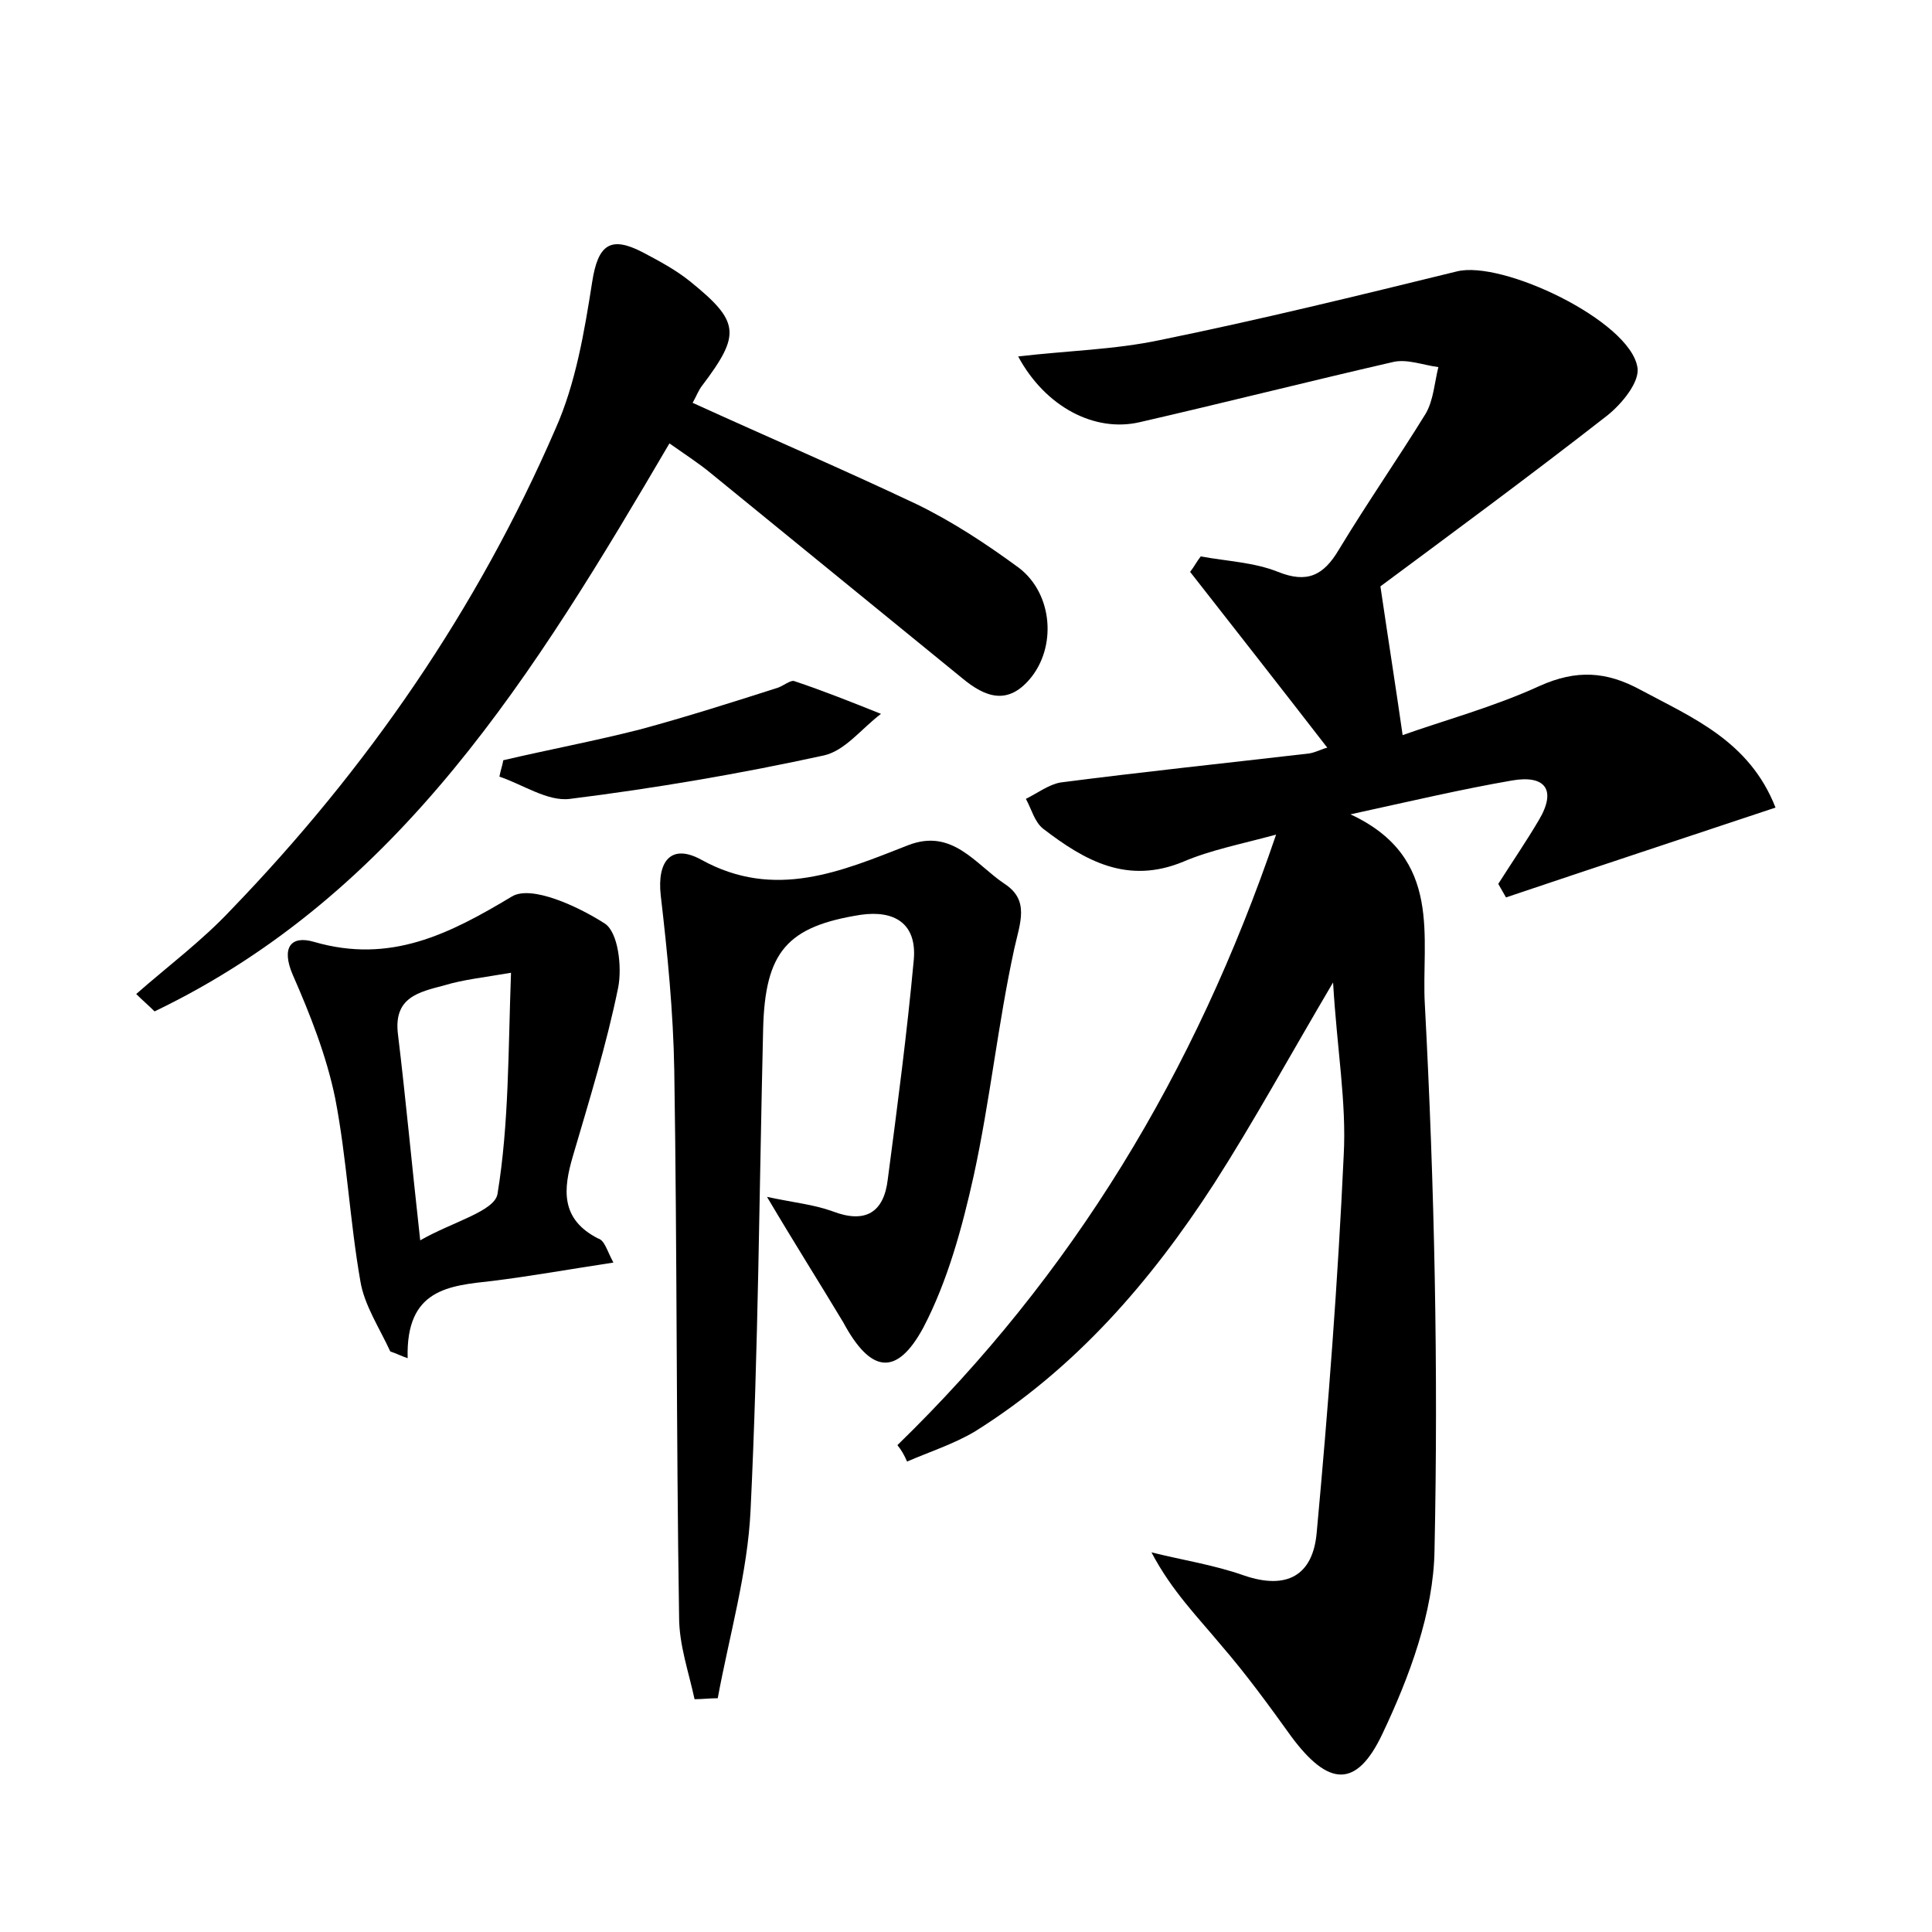
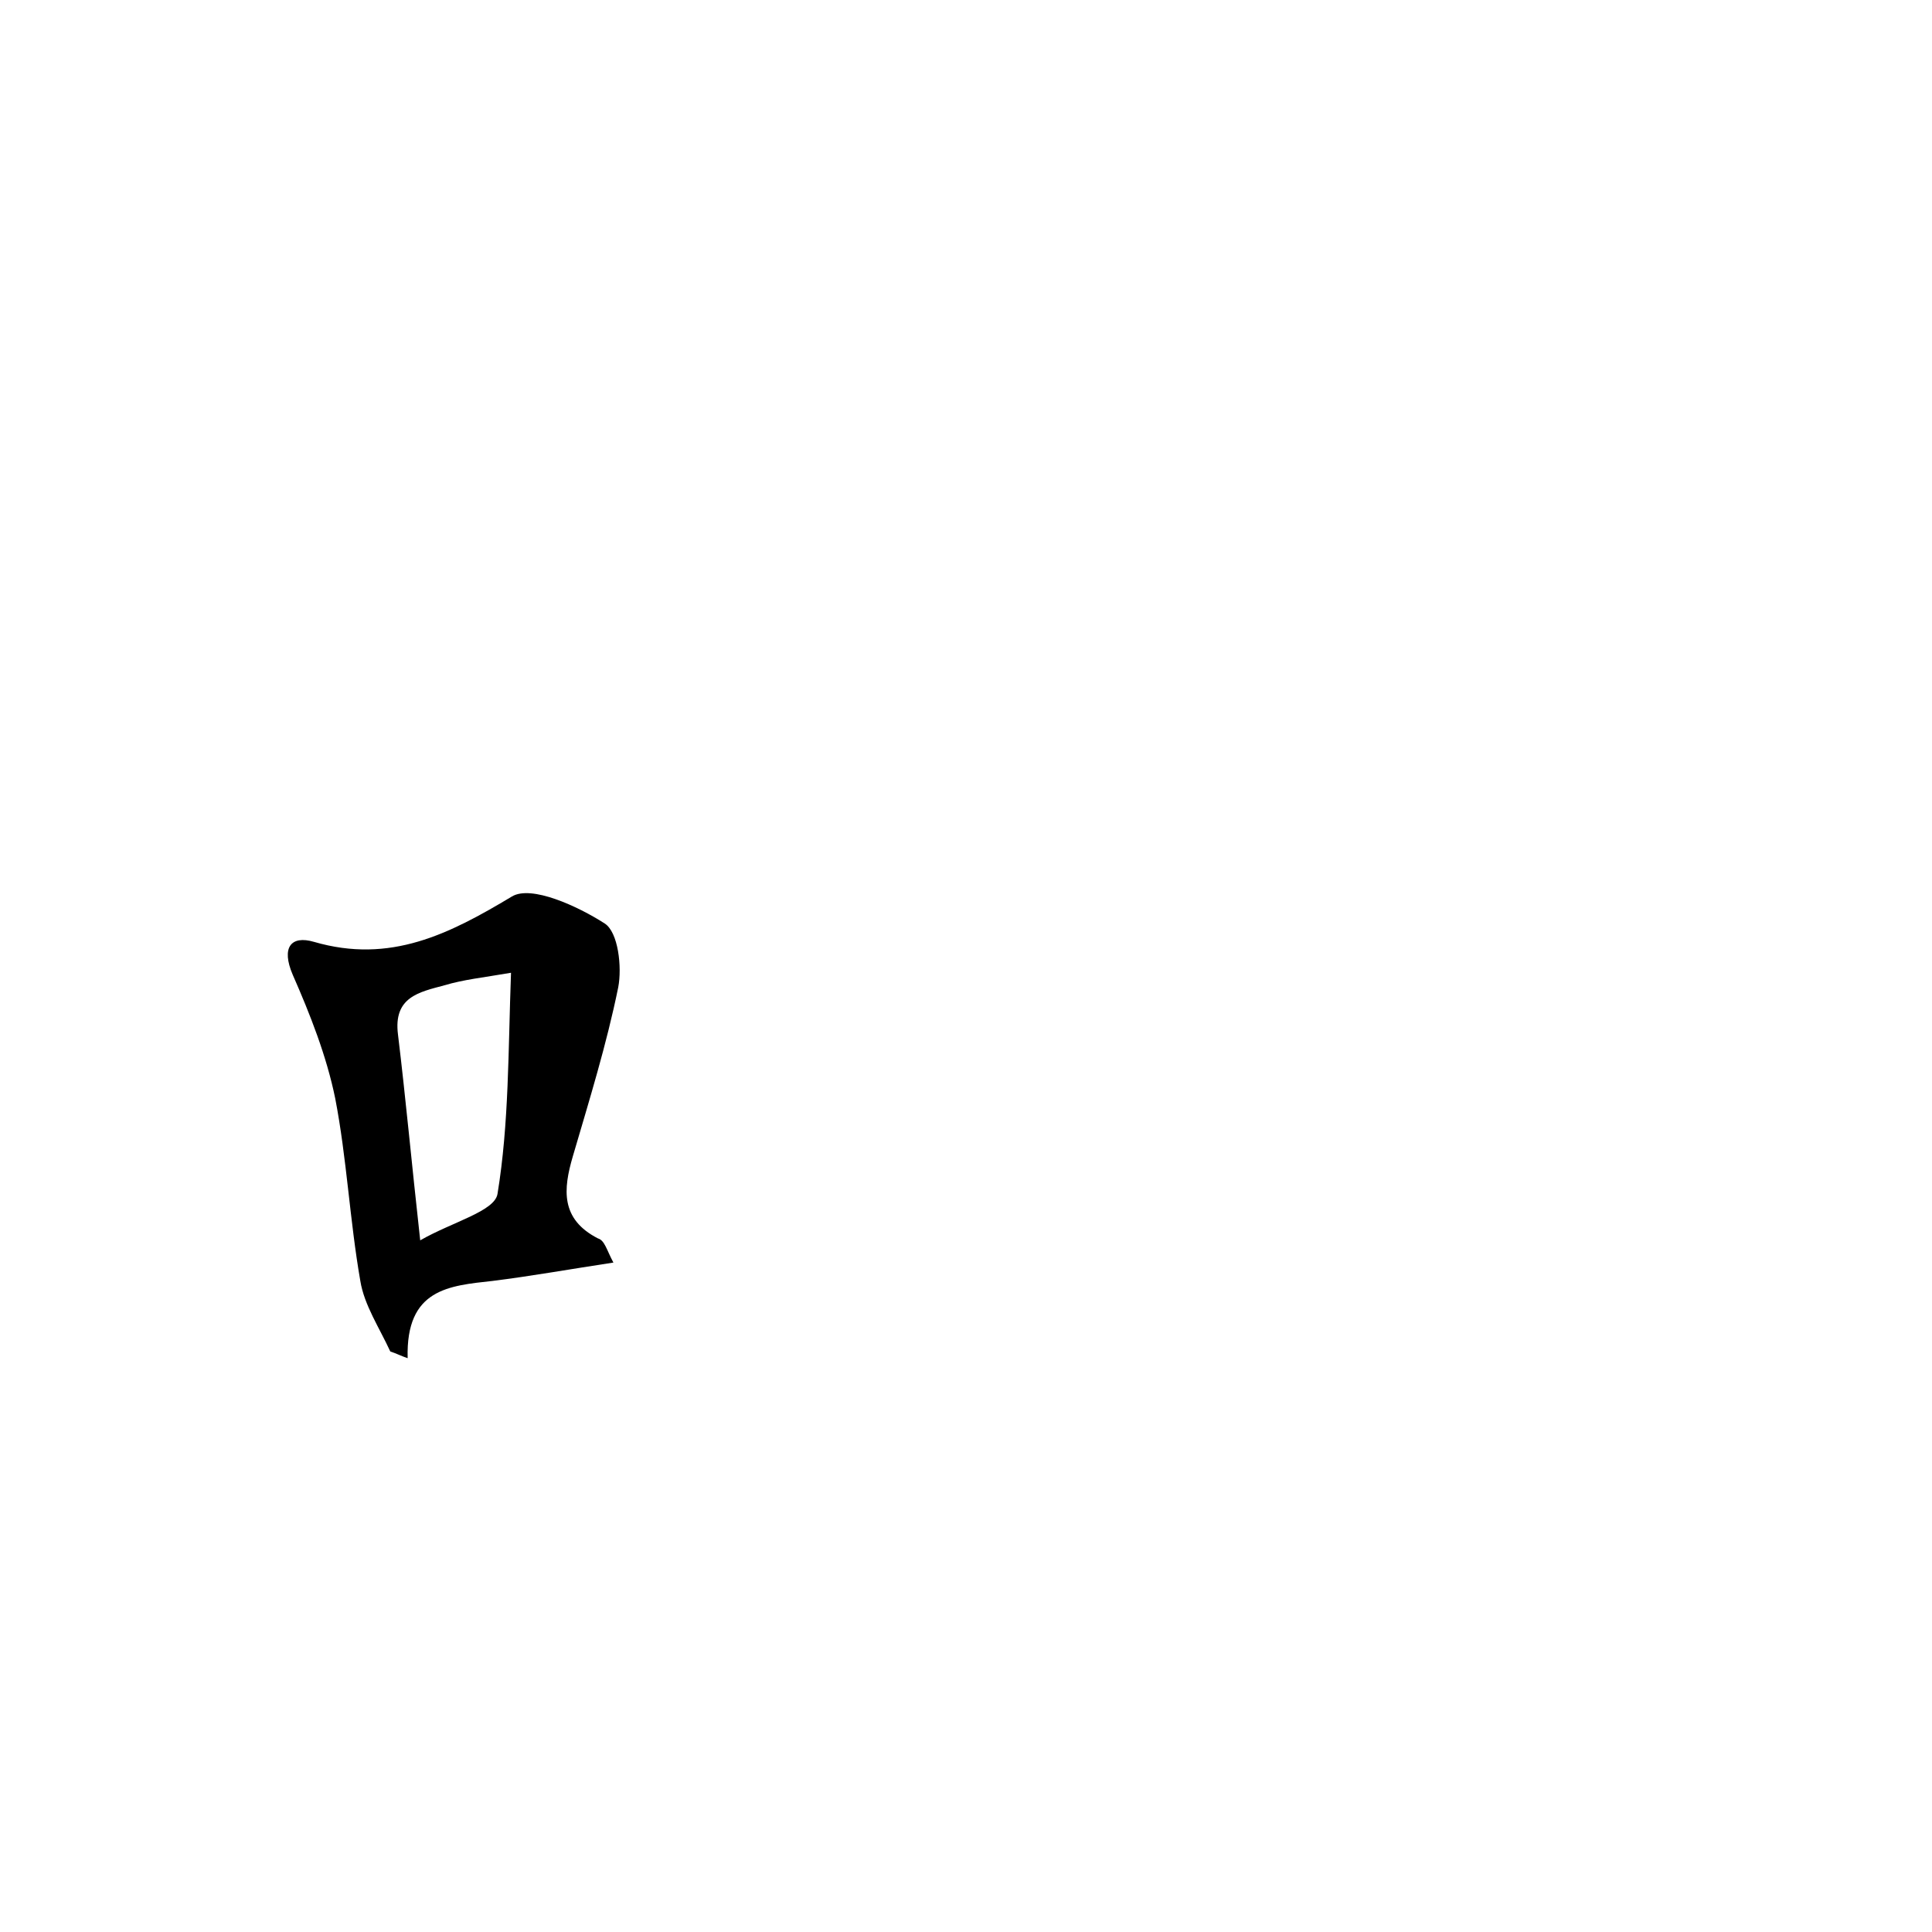
<svg xmlns="http://www.w3.org/2000/svg" version="1.1" id="图层_1" x="0px" y="0px" viewBox="0 0 200 200" style="enable-background:new 0 0 200 200;" xml:space="preserve">
  <style type="text/css">
	.st0{fill:#FFFFFF;}
</style>
  <g>
-     <path d="M92.9,149.6c18.1-17.6,30.8-38.5,39.2-63.2c-3.7,1-6.8,1.6-9.6,2.8c-5.8,2.4-10.2-0.1-14.5-3.4c-0.9-0.7-1.2-2-1.8-3.1   c1.2-0.6,2.4-1.5,3.6-1.7c8.5-1.1,17.1-2,25.7-3c0.7-0.1,1.4-0.5,1.9-0.6c-4.8-6.2-9.5-12.2-14.2-18.2c0.4-0.5,0.7-1.1,1.1-1.6   c2.7,0.5,5.5,0.6,8,1.6c3,1.2,4.7,0.4,6.3-2.3c2.9-4.8,6.1-9.4,9-14.1c0.8-1.4,0.9-3.2,1.3-4.8c-1.6-0.2-3.3-0.9-4.8-0.5   c-8.7,2-17.4,4.2-26.1,6.2c-4.7,1.1-9.8-1.6-12.6-6.8c5.1-0.6,10-0.7,14.7-1.7c10.3-2.1,20.5-4.6,30.7-7.1   c4.7-1.2,17.9,5.1,18.7,9.9c0.3,1.5-1.6,3.8-3.1,5c-8.2,6.4-16.5,12.5-23.5,17.7c0.9,6.1,1.6,10.5,2.3,15.4   c4.2-1.5,9.4-2.9,14.2-5.1c3.8-1.7,6.9-1.5,10.4,0.4c5.4,2.9,11.3,5.3,14,12.2c-9.6,3.2-18.7,6.2-27.9,9.3   c-0.3-0.5-0.5-0.9-0.8-1.4c1.4-2.2,2.9-4.4,4.2-6.6c1.9-3.2,0.6-4.7-2.8-4.1c-5.2,0.9-10.3,2.1-16.7,3.5c9.7,4.5,7.3,12.9,7.7,19.7   c1,18.8,1.4,37.7,1,56.5c-0.1,6.4-2.6,13.1-5.4,19c-2.7,5.7-5.6,5.4-9.4,0.3c-2.3-3.2-4.7-6.5-7.3-9.5c-2.4-2.9-5.1-5.6-7.2-9.6   c3.2,0.8,6.5,1.3,9.6,2.4c4.4,1.5,7.1,0,7.5-4.4c1.2-13,2.2-26.1,2.8-39.1c0.3-5.5-0.7-11-1.1-17.9c-4.6,7.8-8.2,14.4-12.3,20.8   c-6.6,10.2-14.4,19.2-24.8,25.7c-2.2,1.3-4.7,2.1-7,3.1C93.6,150.6,93.3,150.1,92.9,149.6z" />
-     <path d="M79.4,123.9c2.8,0.6,4.9,0.8,6.8,1.5c3.4,1.3,5.3,0.1,5.7-3.3c1-7.6,2-15.2,2.7-22.8c0.3-3.7-2-5.1-5.5-4.6   c-7.6,1.2-9.9,3.8-10.1,11.8c-0.4,16.6-0.5,33.2-1.3,49.8c-0.3,6.5-2.2,13-3.4,19.5c-0.8,0-1.6,0.1-2.4,0.1   c-0.6-2.8-1.6-5.6-1.6-8.5c-0.3-18.9-0.2-37.7-0.5-56.6c-0.1-6-0.7-12.1-1.4-18.1c-0.4-3.6,1.1-5.4,4.2-3.7   c7.6,4.2,14.5,1.2,21.4-1.5c4.6-1.8,7,2,10,4c2.6,1.7,1.6,4,1,6.7c-1.7,7.8-2.5,15.7-4.2,23.5c-1.2,5.4-2.7,10.9-5.2,15.7   c-2.8,5.2-5.5,4.7-8.3-0.5C84.9,132.9,82.3,128.8,79.4,123.9z" />
-     <path d="M69.3,45.9C55.4,69.6,41.4,92.5,16,104.7c-0.6-0.6-1.3-1.2-1.9-1.8c3.3-2.9,6.8-5.5,9.8-8.7C38,79.6,49.4,63.1,57.5,44.4   c2.1-4.7,3-10.1,3.8-15.2c0.6-3.9,1.9-4.8,5.2-3.1c1.7,0.9,3.4,1.8,4.9,3c5.2,4.2,5.3,5.5,1.3,10.8c-0.4,0.5-0.6,1.1-1,1.8   c7.9,3.6,15.6,6.9,23.2,10.5c3.7,1.8,7.2,4.1,10.6,6.6c3.5,2.7,3.9,8.2,1.1,11.5c-2.3,2.7-4.6,1.9-7-0.1   C90.9,63.1,82.3,56.1,73.6,49C72.4,48,71,47.1,69.3,45.9z" />
    <path d="M63.5,130.7c-4.6,0.7-8.5,1.4-12.5,1.9c-4.5,0.5-9,0.8-8.8,8c-0.6-0.2-1.2-0.5-1.8-0.7c-1.1-2.4-2.7-4.8-3.1-7.3   c-1.1-6.3-1.4-12.7-2.6-18.9c-0.9-4.4-2.6-8.7-4.4-12.8c-1.2-2.8-0.2-4.1,2.2-3.4c7.9,2.3,14-0.8,20.5-4.7c2-1.2,6.8,1,9.6,2.8   c1.4,0.9,1.8,4.5,1.4,6.6c-1.2,5.9-3,11.7-4.7,17.5c-1,3.4-1.3,6.5,2.6,8.5C62.6,128.4,62.8,129.4,63.5,130.7z M43.5,128.4   c3.3-1.9,7.7-3,8-4.8c1.2-7.3,1.1-14.8,1.4-22.9c-2.9,0.5-4.9,0.7-6.9,1.3c-2.6,0.7-5.3,1.2-4.8,5.1   C42,113.7,42.6,120.3,43.5,128.4z" />
-     <path d="M52.1,78.7c4.7-1.1,9.5-2,14.2-3.2c4.8-1.3,9.5-2.8,14.2-4.3c0.6-0.2,1.3-0.8,1.7-0.7c3,1,6,2.2,9,3.4   c-2,1.5-3.7,3.8-5.9,4.3c-8.7,1.9-17.5,3.4-26.3,4.5c-2.3,0.3-4.9-1.5-7.3-2.3C51.8,79.8,52,79.3,52.1,78.7z" />
  </g>
</svg>